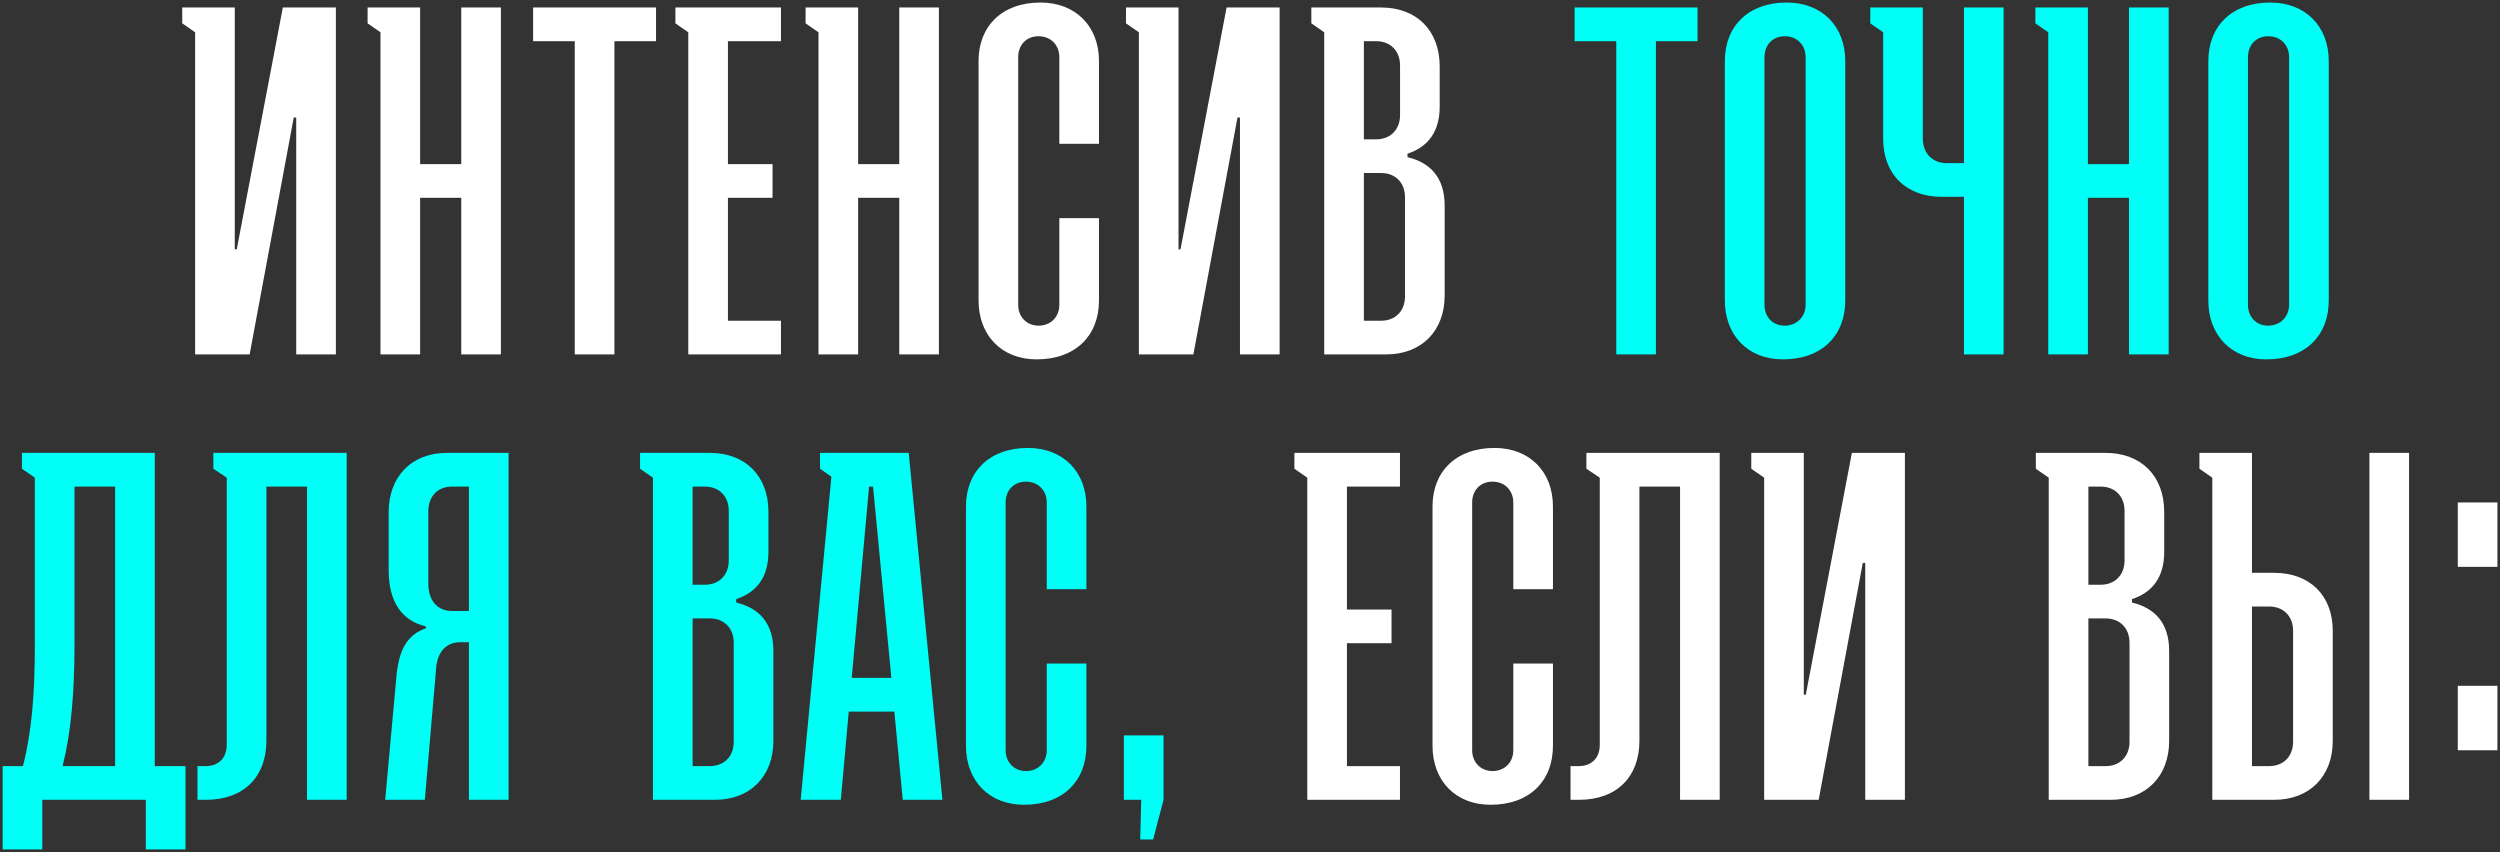
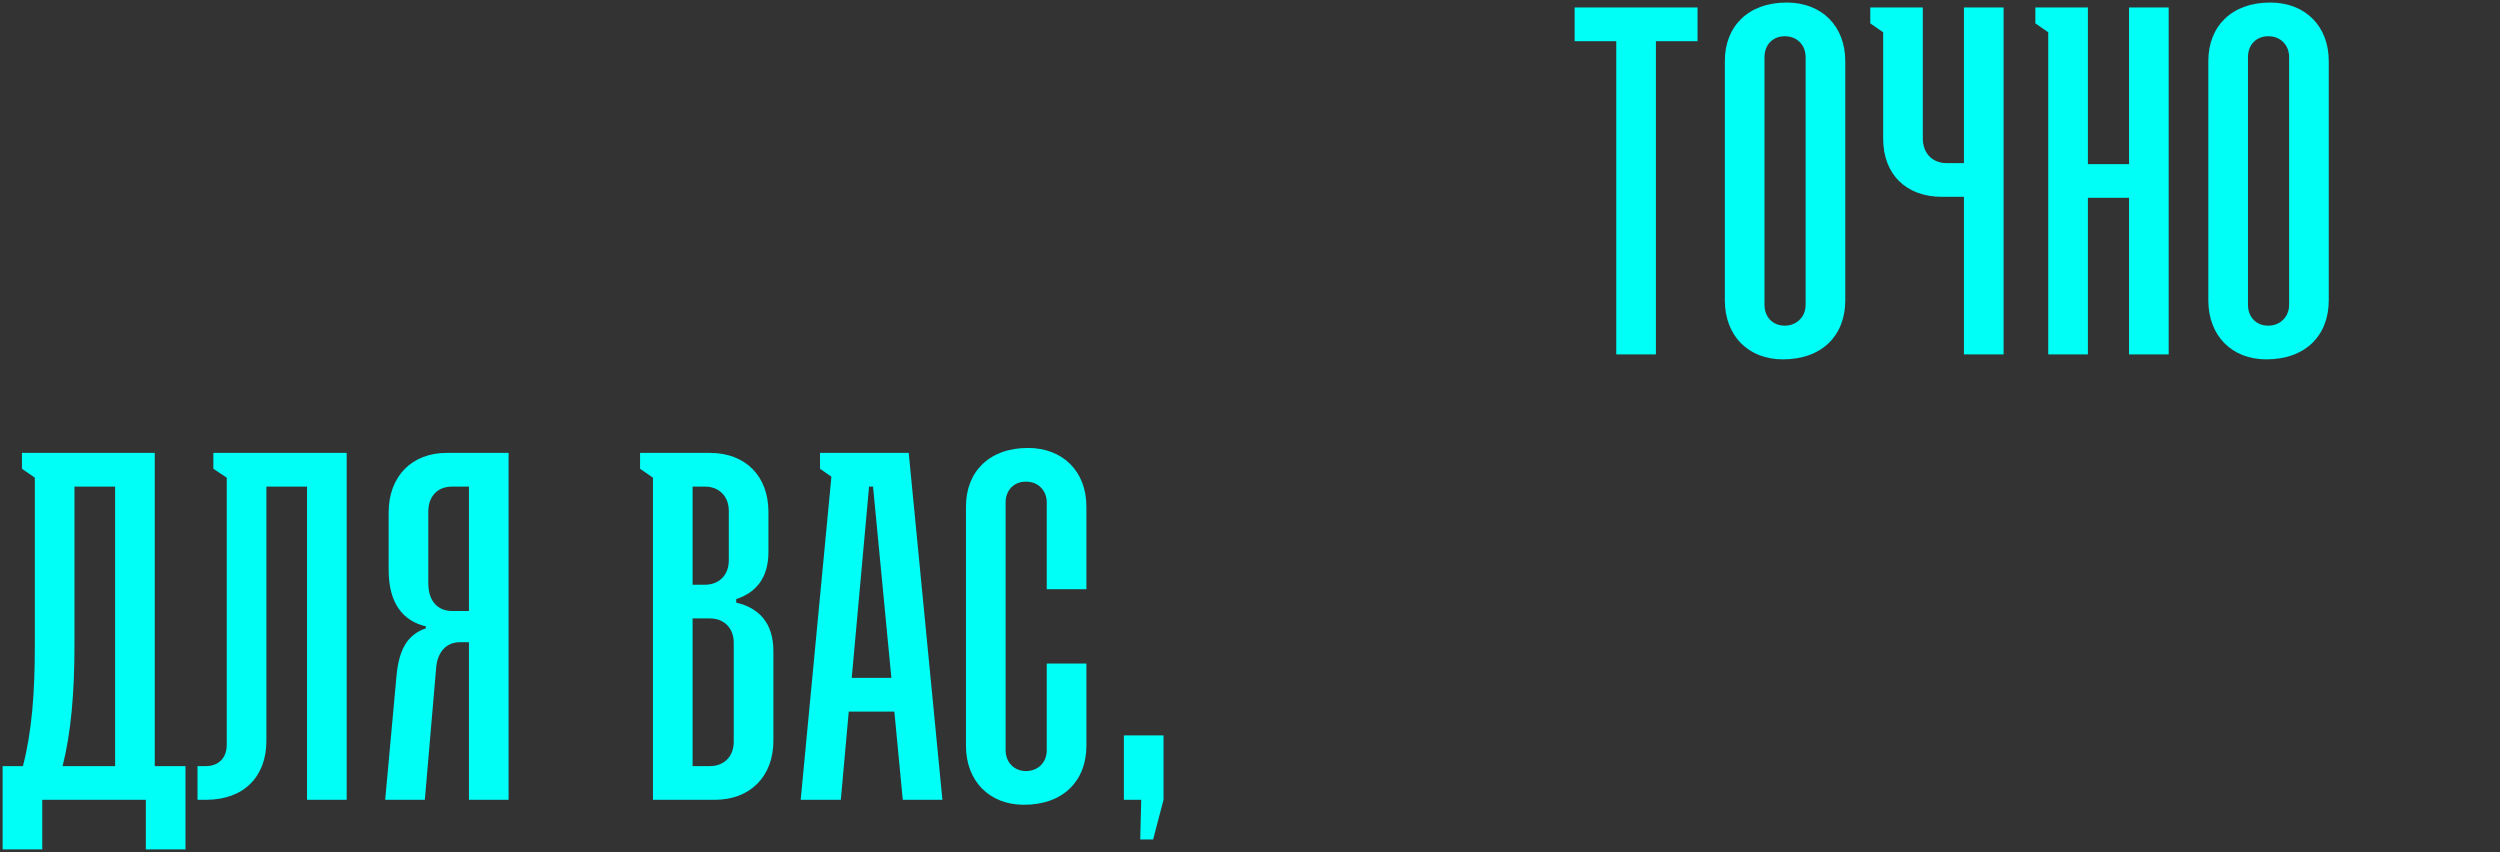
<svg xmlns="http://www.w3.org/2000/svg" width="522" height="178" viewBox="0 0 522 178" fill="none">
  <rect x="0" y="0" width="522" height="178" fill="#333333" stroke="none" />
-   <path d="M38.051 1.565H49.02V52.063H49.434L59.057 1.565H70.129V74H61.851V24.537H61.334L52.124 74H40.742V6.739L38.051 4.876V1.565ZM76.755 4.876V1.565H87.723V34.264H96.312V1.565H104.59V74H96.312V41.301H87.723V74H79.445V6.739L76.755 4.876ZM111.317 8.602V1.565H136.98V8.602H128.288V74H120.009V8.602H111.317ZM143.715 74V6.739L141.024 4.876V1.565H163.065V8.602H151.993V34.264H161.306V41.301H151.993V66.963H163.065V74H143.715ZM168.208 4.876V1.565H179.176V34.264H187.765V1.565H196.043V74H187.765V41.301H179.176V74H170.898V6.739L168.208 4.876ZM221.189 45.543H229.468V62.721C229.468 70.068 224.604 75.035 216.429 75.035C209.186 75.035 204.322 70.068 204.322 62.721V12.741C204.322 5.497 209.186 0.53 217.257 0.53C224.604 0.53 229.468 5.497 229.468 12.741V30.022H221.189V11.913C221.189 9.429 219.43 7.567 216.843 7.567C214.256 7.567 212.601 9.429 212.601 11.913V63.652C212.601 66.136 214.36 67.998 216.843 67.998C219.43 67.998 221.189 66.136 221.189 63.652V45.543ZM235.105 1.565H246.074V52.063H246.488L256.111 1.565H267.183V74H258.905V24.537H258.388L249.178 74H237.795V6.739L235.105 4.876V1.565ZM289.433 74H276.499V6.739L273.808 4.876V1.565H288.399C295.746 1.565 300.609 6.325 300.609 13.879V22.261C300.609 27.642 298.022 30.746 293.883 32.091V32.816C298.643 33.954 301.644 37.058 301.644 42.956V61.686C301.644 69.136 296.78 74 289.433 74ZM284.777 29.09H287.364C290.261 29.09 292.331 27.124 292.331 24.02V13.672C292.331 10.568 290.261 8.602 287.364 8.602H284.777V29.09ZM284.777 66.963H288.399C291.296 66.963 293.366 64.997 293.366 61.893V41.197C293.366 38.093 291.296 36.127 288.399 36.127H284.777V66.963ZM272.962 167V99.739L270.271 97.876V94.565H292.312V101.602H281.24V127.264H290.553V134.301H281.24V159.963H292.312V167H272.962ZM315.977 138.543H324.256V155.721C324.256 163.068 319.392 168.035 311.217 168.035C303.974 168.035 299.11 163.068 299.11 155.721V105.741C299.11 98.497 303.974 93.53 312.045 93.53C319.392 93.53 324.256 98.497 324.256 105.741V123.022H315.977V104.913C315.977 102.429 314.218 100.567 311.631 100.567C309.044 100.567 307.389 102.429 307.389 104.913V156.652C307.389 159.136 309.148 160.998 311.631 160.998C314.218 160.998 315.977 159.136 315.977 156.652V138.543ZM350.795 167V101.602H342.31V154.686C342.31 162.137 337.654 167 329.686 167H327.927V159.963H329.686C332.273 159.963 334.032 158.308 334.032 155.514V99.739L331.238 97.876V94.565H359.074V167H350.795ZM365.666 94.565H376.634V145.063H377.048L386.672 94.565H397.744V167H389.466V117.537H388.948L379.739 167H368.356V99.739L365.666 97.876V94.565ZM440.71 167H427.775V99.739L425.085 97.876V94.565H439.675C447.022 94.565 451.886 99.325 451.886 106.879V115.261C451.886 120.642 449.299 123.746 445.16 125.091V125.816C449.92 126.954 452.921 130.058 452.921 135.956V154.686C452.921 162.137 448.057 167 440.71 167ZM436.054 122.09H438.641C441.538 122.09 443.607 120.124 443.607 117.02V106.672C443.607 103.568 441.538 101.602 438.641 101.602H436.054V122.09ZM436.054 159.963H439.675C442.573 159.963 444.642 157.997 444.642 154.893V134.197C444.642 131.093 442.573 129.127 439.675 129.127H436.054V159.963ZM474.866 119.607C482.213 119.607 487.077 124.263 487.077 131.714V154.686C487.077 162.137 482.213 167 474.866 167H461.931V99.739L459.241 97.876V94.565H470.21V119.607H474.866ZM494.734 94.565H503.012V167H494.734V94.565ZM470.21 159.963H473.831C476.729 159.963 478.798 157.997 478.798 154.893V131.714C478.798 128.609 476.729 126.643 473.831 126.643H470.21V159.963ZM513.185 118.365V104.913H521.463V118.365H513.185ZM513.185 156.652V143.2H521.463V156.652H513.185Z" fill="white" />
  <path d="M328.784 8.602V1.565H354.446V8.602H345.754V74H337.476V8.602H328.784ZM360.146 62.721V12.741C360.146 5.497 365.01 0.53 373.081 0.53C380.428 0.53 385.292 5.497 385.292 12.741V62.721C385.292 70.068 380.428 75.035 372.253 75.035C365.01 75.035 360.146 70.068 360.146 62.721ZM372.667 67.998C375.151 67.998 377.013 66.136 377.013 63.652V11.913C377.013 9.429 375.254 7.567 372.667 7.567C370.08 7.567 368.425 9.429 368.425 11.913V63.652C368.425 66.136 370.08 67.998 372.667 67.998ZM410.072 74V41.094H405.416C398.069 41.094 393.205 36.437 393.205 28.987V6.739L390.515 4.876V1.565H401.484V28.883C401.484 32.091 403.553 34.057 406.451 34.057H410.072V1.565H418.351V74H410.072ZM424.984 4.876V1.565H435.953V34.264H444.541V1.565H452.819V74H444.541V41.301H435.953V74H427.674V6.739L424.984 4.876ZM461.099 62.721V12.741C461.099 5.497 465.962 0.53 474.033 0.53C481.38 0.53 486.244 5.497 486.244 12.741V62.721C486.244 70.068 481.38 75.035 473.206 75.035C465.962 75.035 461.099 70.068 461.099 62.721ZM473.619 67.998C476.103 67.998 477.966 66.136 477.966 63.652V11.913C477.966 9.429 476.206 7.567 473.619 7.567C471.032 7.567 469.377 9.429 469.377 11.913V63.652C469.377 66.136 471.032 67.998 473.619 67.998ZM4.582 97.876V94.565H32.314V159.963H38.73V177.348H30.451V167H8.824V177.348H0.546V159.963H4.789C6.651 152.72 7.272 144.856 7.272 134.611V99.739L4.582 97.876ZM13.067 159.963H24.035V101.602H15.55V134.611C15.55 144.752 14.826 153.03 13.067 159.963ZM64.108 167V101.602H55.622V154.686C55.622 162.137 50.966 167 42.998 167H41.239V159.963H42.998C45.585 159.963 47.344 158.308 47.344 155.514V99.739L44.55 97.876V94.565H72.386V167H64.108ZM106.193 167H97.914V134.094H96.052C93.154 134.094 91.395 136.163 91.085 139.268L88.705 167H80.426L82.806 140.923C83.324 135.75 84.98 132.542 88.912 131.196V130.783C84.152 129.644 81.151 126.023 81.151 118.986V106.982C81.151 99.429 86.014 94.565 93.258 94.565H106.193V167ZM97.914 127.575V101.602H94.396C91.395 101.602 89.429 103.568 89.429 106.879V121.78C89.429 125.505 91.395 127.575 94.396 127.575H97.914ZM149.273 167H136.338V99.739L133.647 97.876V94.565H148.238C155.585 94.565 160.448 99.325 160.448 106.879V115.261C160.448 120.642 157.861 123.746 153.722 125.091V125.816C158.482 126.954 161.483 130.058 161.483 135.956V154.686C161.483 162.137 156.62 167 149.273 167ZM144.616 122.09H147.203C150.101 122.09 152.17 120.124 152.17 117.02V106.672C152.17 103.568 150.101 101.602 147.203 101.602H144.616V122.09ZM144.616 159.963H148.238C151.135 159.963 153.205 157.997 153.205 154.893V134.197C153.205 131.093 151.135 129.127 148.238 129.127H144.616V159.963ZM171.218 97.876V94.565H189.741L196.777 167H188.499L186.74 148.581H177.22L175.564 167H167.183L173.598 99.532L171.218 97.876ZM177.841 141.544H186.119L182.29 101.602H181.463L177.841 141.544ZM218.562 138.543H226.84V155.721C226.84 163.068 221.977 168.035 213.802 168.035C206.559 168.035 201.695 163.068 201.695 155.721V105.741C201.695 98.497 206.559 93.53 214.63 93.53C221.977 93.53 226.84 98.497 226.84 105.741V123.022H218.562V104.913C218.562 102.429 216.803 100.567 214.216 100.567C211.629 100.567 209.973 102.429 209.973 104.913V156.652C209.973 159.136 211.732 160.998 214.216 160.998C216.803 160.998 218.562 159.136 218.562 156.652V138.543ZM234.665 167V153.548H242.943V167L240.77 175.278H238.08L238.287 167H234.665Z" fill="#00FFF6" />
</svg>